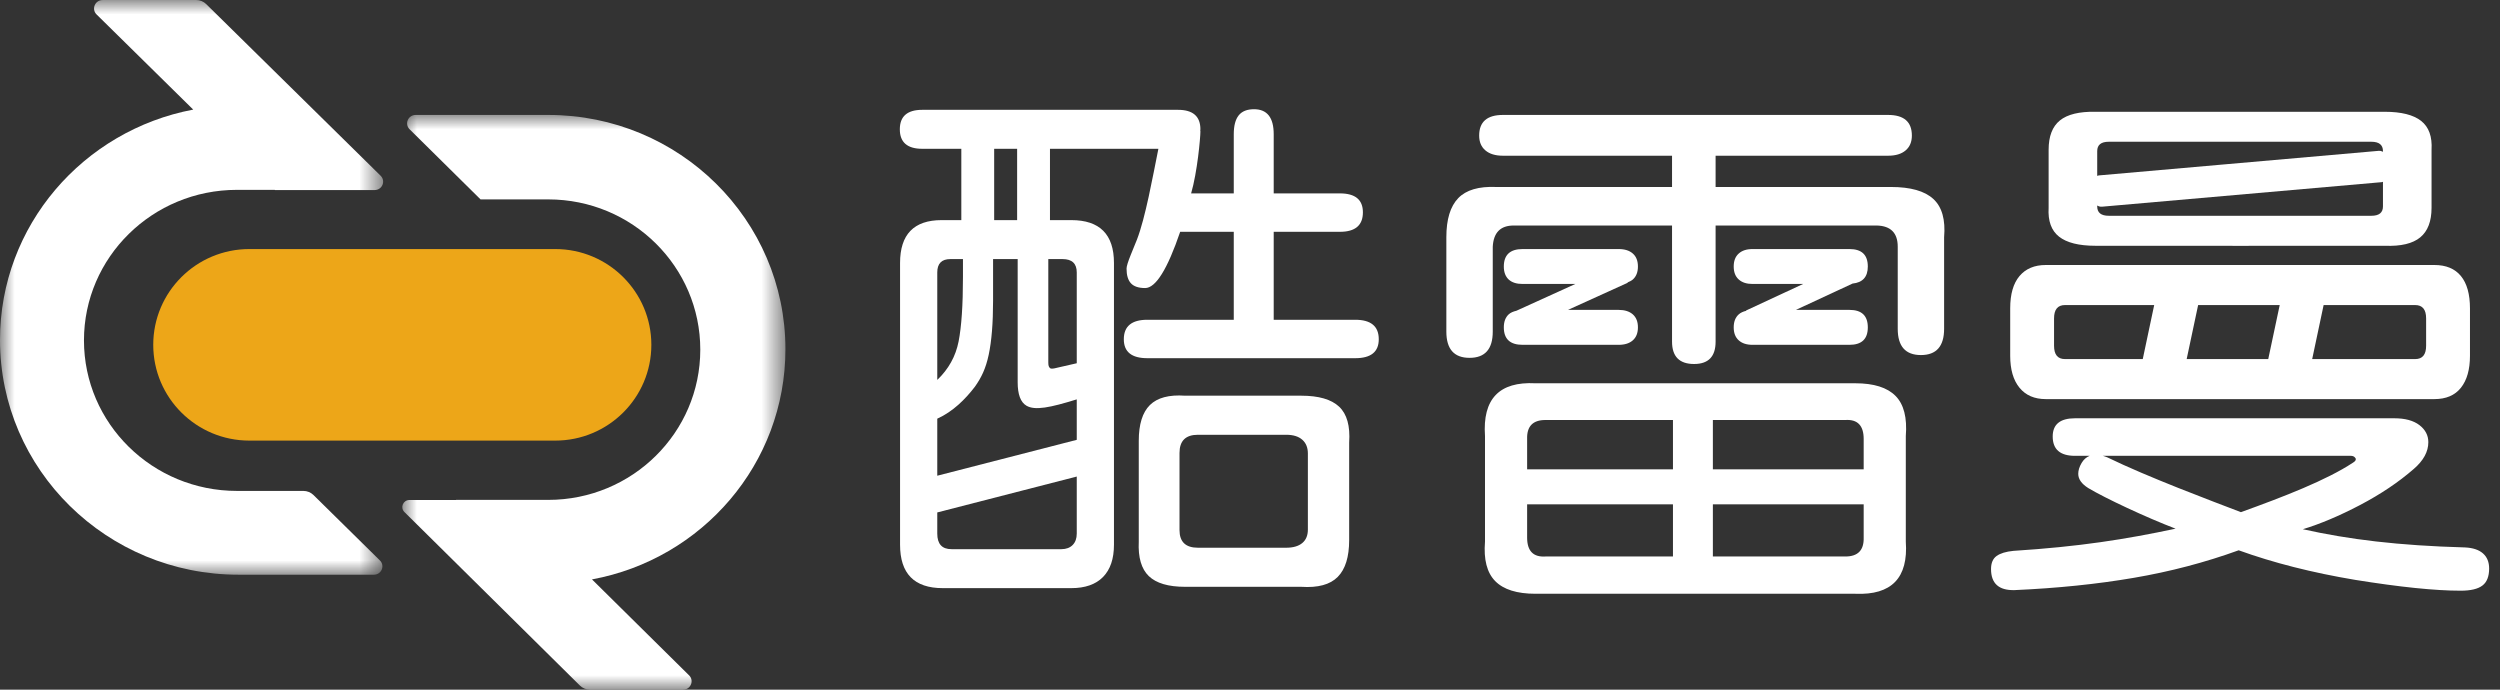
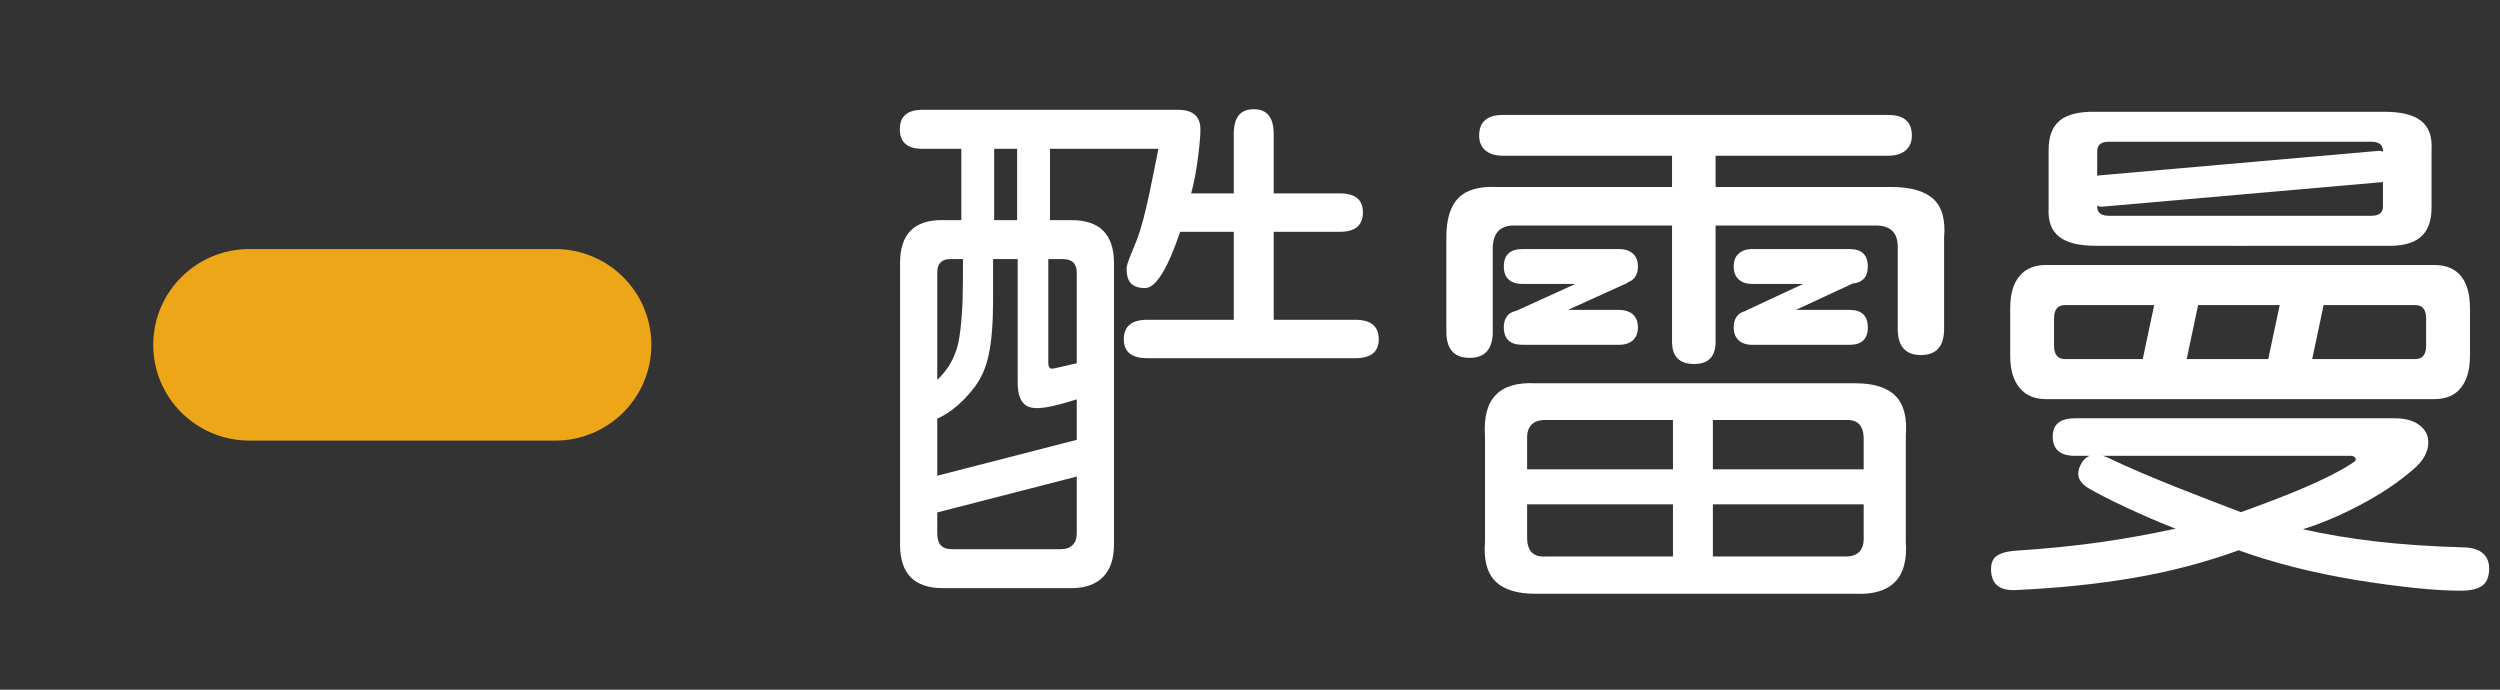
<svg xmlns="http://www.w3.org/2000/svg" xmlns:xlink="http://www.w3.org/1999/xlink" width="87px" height="24px" viewBox="0 0 87 24" version="1.1">
  <rect x="0" y="0" width="87" height="24" fill="#333333" stroke="none" />
  <title>logo 白</title>
  <defs>
    <polygon id="path-1" points="0 0 13.333 0 13.333 20 0 20" />
    <polygon id="path-3" points="0 0 13.333 0 13.333 20 0 20" />
  </defs>
  <g id="页面-1" stroke="none" stroke-width="1" fill="none" fill-rule="evenodd">
    <g id="官网-顶部BN" transform="translate(-46, -20)">
      <g id="切图" transform="translate(45, 20)">
        <g id="logo-白" transform="translate(1, 0)">
          <path d="M19.321,15.333 L8.679,15.333 C6.831,15.333 5.333,13.841 5.333,12 C5.333,10.159 6.831,8.667 8.679,8.667 L19.321,8.667 C21.169,8.667 22.667,10.159 22.667,12 C22.667,13.841 21.169,15.333 19.321,15.333" id="Fill-1" fill="#EDA618" />
          <g id="编组">
            <mask id="mask-2" fill="white">
              <use xlink:href="#path-1" />
            </mask>
            <g id="Clip-4" />
-             <path d="M8.246,6.607 L9.561,6.607 L9.568,6.614 L13.037,6.614 C13.3,6.614 13.433,6.3 13.246,6.116 L7.175,0.142 C7.082,0.051 6.956,-6.5787526e-05 6.825,-6.5787526e-05 L3.573,0.001 C3.306,0.001 3.173,0.318 3.361,0.503 L6.724,3.814 C2.894,4.54 0,7.851 0,11.831 L0,11.831 C0,16.343 3.717,20 8.302,20 L13.012,20 C13.275,20 13.407,19.687 13.221,19.504 L10.908,17.226 C10.815,17.135 10.689,17.084 10.558,17.084 L8.246,17.084 C5.306,17.084 2.922,14.739 2.922,11.845 C2.922,8.953 5.306,6.607 8.246,6.607" id="Fill-3" fill="#FFFFFF" mask="url(#mask-2)" />
          </g>
          <g id="编组" transform="translate(14, 4)">
            <mask id="mask-4" fill="white">
              <use xlink:href="#path-3" />
            </mask>
            <g id="Clip-6" />
-             <path d="M5.082,0 L0.465,0 C0.2,0 0.068,0.316 0.255,0.5 L2.723,2.939 L5.079,2.939 C8.001,2.939 10.37,5.28 10.37,8.168 C10.37,11.055 8.001,13.396 5.079,13.396 L1.869,13.396 L1.872,13.399 L0.248,13.4 C0.027,13.4 -0.083,13.664 0.073,13.818 L6.182,19.858 C6.274,19.949 6.398,20 6.528,20 L9.773,20 C10.035,20 10.167,19.687 9.981,19.503 L6.601,16.163 C10.431,15.458 13.333,12.143 13.333,8.153 L13.333,8.153 C13.333,3.651 9.639,0 5.082,0" id="Fill-5" fill="#FFFFFF" mask="url(#mask-4)" />
          </g>
          <path d="M73.332,15.915 C73.277,15.892 73.23,15.878 73.181,15.863 L81.807,15.863 C81.859,15.863 81.901,15.876 81.934,15.902 C81.966,15.929 81.982,15.955 81.982,15.982 C81.982,16.021 81.95,16.061 81.885,16.1 C80.966,16.708 79.485,17.282 77.984,17.823 C76.949,17.427 74.742,16.602 73.332,15.915 M86.408,19.259 C86.265,19.133 86.058,19.064 85.787,19.051 C83.445,18.985 81.743,18.774 80.138,18.417 C80.746,18.233 81.41,17.952 82.128,17.576 C82.846,17.199 83.47,16.781 84.001,16.318 C84.337,16.028 84.506,15.718 84.506,15.388 C84.506,15.15 84.402,14.952 84.195,14.793 C83.988,14.635 83.697,14.556 83.322,14.556 L72.211,14.556 C71.693,14.556 71.434,14.767 71.434,15.19 C71.434,15.639 71.693,15.863 72.211,15.863 L72.719,15.863 C72.606,15.909 72.511,15.99 72.439,16.113 C72.361,16.245 72.323,16.371 72.323,16.489 C72.323,16.674 72.439,16.839 72.672,16.985 C73.267,17.341 74.675,18.001 75.71,18.398 C73.976,18.767 72.355,19.025 70.065,19.17 C69.806,19.196 69.611,19.255 69.482,19.348 C69.353,19.44 69.288,19.592 69.288,19.803 C69.288,20.305 69.56,20.549 70.103,20.536 C71.591,20.47 72.973,20.328 74.248,20.11 C75.522,19.893 76.741,19.572 77.906,19.15 C79.11,19.585 80.462,19.929 81.963,20.18 C83.516,20.43 84.739,20.556 85.631,20.556 C85.981,20.556 86.233,20.496 86.388,20.377 C86.544,20.259 86.622,20.061 86.622,19.784 C86.622,19.559 86.55,19.384 86.408,19.259" id="Fill-7" fill="#FFFFFF" />
          <path d="M72.983,5.718 L72.983,5.259 C72.983,5.042 73.117,4.933 73.385,4.933 L82.524,4.933 C82.793,4.933 82.927,5.042 82.927,5.259 L82.927,5.281 C82.882,5.259 82.833,5.245 82.78,5.249 L73.044,6.104 C73.022,6.106 73.003,6.115 72.983,6.121 L72.983,5.732 L72.983,5.718 Z M82.927,6.752 L82.927,7.183 C82.927,7.401 82.793,7.509 82.524,7.509 L73.385,7.509 C73.117,7.509 72.983,7.401 72.983,7.183 L72.983,7.152 C73.032,7.181 73.088,7.199 73.149,7.193 L82.885,6.339 C82.9,6.337 82.913,6.33 82.927,6.327 L82.927,6.711 L82.927,6.752 Z M72.923,8.553 L77.167,8.553 L77.973,8.556 L78.774,8.553 L82.988,8.553 C83.551,8.575 83.964,8.477 84.226,8.259 C84.487,8.042 84.618,7.7 84.618,7.232 L84.618,5.211 C84.645,4.754 84.524,4.42 84.256,4.208 C83.987,3.996 83.564,3.89 82.988,3.89 L72.923,3.89 C72.359,3.879 71.946,3.98 71.685,4.191 C71.423,4.403 71.292,4.743 71.292,5.211 L71.292,7.232 C71.265,7.689 71.386,8.023 71.654,8.235 C71.923,8.447 72.346,8.553 72.923,8.553 L72.923,8.553 Z" id="Fill-9" fill="#FFFFFF" />
          <path d="M71.481,11.08 C71.481,10.771 71.608,10.616 71.862,10.616 L74.576,10.616 L74.856,10.616 L74.966,10.616 L74.568,12.496 L71.862,12.496 C71.608,12.496 71.481,12.342 71.481,12.032 L71.481,11.08 Z M81.59,10.616 L84.048,10.616 C84.302,10.616 84.429,10.771 84.429,11.08 L84.429,12.032 C84.429,12.342 84.302,12.496 84.048,12.496 L81.59,12.496 L81.073,12.496 L80.464,12.496 L80.862,10.616 L81.073,10.616 L81.59,10.616 Z M76.096,12.496 L76.495,10.616 L79.334,10.616 L78.935,12.496 L76.343,12.496 L76.096,12.496 Z M71.194,13.889 L84.715,13.889 C85.122,13.889 85.431,13.758 85.64,13.494 C85.85,13.231 85.955,12.86 85.955,12.38 L85.955,10.732 C85.955,10.237 85.85,9.861 85.64,9.606 C85.431,9.35 85.122,9.222 84.715,9.222 L71.194,9.222 C70.801,9.222 70.495,9.35 70.279,9.606 C70.063,9.861 69.955,10.237 69.955,10.732 L69.955,12.38 C69.955,12.86 70.063,13.231 70.279,13.494 C70.495,13.758 70.801,13.889 71.194,13.889 L71.194,13.889 Z" id="Fill-11" fill="#FFFFFF" />
          <path d="M64.856,16.332 L59.608,16.332 L59.608,14.616 L64.219,14.616 C64.643,14.589 64.856,14.809 64.856,15.275 L64.856,16.332 Z M64.856,18.708 C64.868,19.147 64.656,19.366 64.219,19.366 L59.608,19.366 L59.608,17.55 L64.856,17.55 L64.856,18.708 Z M58.219,16.332 L53.144,16.332 L53.144,15.275 C53.131,14.835 53.344,14.616 53.781,14.616 L58.219,14.616 L58.219,16.332 Z M58.219,19.366 L53.781,19.366 C53.357,19.393 53.144,19.173 53.144,18.708 L53.144,17.55 L58.219,17.55 L58.219,19.366 Z M65.965,13.778 C65.676,13.485 65.209,13.338 64.566,13.338 L53.434,13.338 C52.173,13.272 51.588,13.884 51.678,15.175 L51.678,18.847 C51.627,19.472 51.746,19.932 52.035,20.224 C52.324,20.517 52.791,20.663 53.434,20.663 L64.566,20.663 C65.826,20.717 66.412,20.111 66.322,18.847 L66.322,15.175 C66.373,14.536 66.254,14.07 65.965,13.778 L65.965,13.778 Z" id="Fill-13" fill="#FFFFFF" />
          <path d="M52.501,10.941 C52.389,11.046 52.333,11.196 52.333,11.392 C52.333,11.798 52.551,12 52.987,12 L56.328,12 C56.54,12 56.705,11.948 56.823,11.843 C56.941,11.738 57,11.588 57,11.392 C57,11.196 56.941,11.046 56.823,10.941 C56.705,10.837 56.54,10.784 56.328,10.784 L54.566,10.784 L56.645,9.84 L56.638,9.828 C56.707,9.802 56.771,9.771 56.823,9.726 C56.941,9.621 57,9.471 57,9.275 C57,9.078 56.941,8.928 56.823,8.824 C56.705,8.719 56.54,8.667 56.328,8.667 L52.987,8.667 C52.551,8.667 52.333,8.87 52.333,9.275 C52.333,9.471 52.389,9.621 52.501,9.726 C52.613,9.83 52.775,9.882 52.987,9.882 L54.822,9.882 L52.769,10.815 C52.664,10.84 52.57,10.877 52.501,10.941" id="Fill-15" fill="#FFFFFF" />
          <path d="M67.281,6.925 C66.979,6.646 66.487,6.507 65.805,6.507 L59.703,6.507 L59.703,5.419 L65.706,5.419 C65.969,5.419 66.172,5.357 66.316,5.234 C66.461,5.111 66.533,4.939 66.533,4.719 C66.533,4.24 66.258,4 65.706,4 L52.302,4 C51.751,4 51.475,4.24 51.475,4.719 C51.475,4.939 51.547,5.111 51.692,5.234 C51.836,5.357 52.039,5.419 52.302,5.419 L58.187,5.419 L58.187,6.507 L52.066,6.507 C51.462,6.481 51.022,6.611 50.747,6.895 C50.471,7.181 50.333,7.634 50.333,8.256 L50.333,11.54 C50.333,12.149 50.602,12.453 51.141,12.453 C51.678,12.453 51.948,12.149 51.948,11.54 L51.948,8.586 C51.974,8.094 52.216,7.848 52.676,7.848 L58.187,7.848 L58.187,11.889 C58.187,12.408 58.443,12.667 58.955,12.667 C59.453,12.667 59.703,12.408 59.703,11.889 L59.703,7.848 L65.313,7.848 C65.798,7.861 66.041,8.107 66.041,8.586 L66.041,11.442 C66.041,12.051 66.31,12.356 66.848,12.356 C67.386,12.356 67.655,12.051 67.655,11.442 L67.655,8.256 C67.707,7.647 67.583,7.203 67.281,6.925" id="Fill-17" fill="#FFFFFF" />
          <path d="M60.333,11.392 C60.333,11.588 60.391,11.739 60.507,11.843 C60.622,11.948 60.783,12 60.99,12 L64.362,12 C64.788,12 65,11.797 65,11.392 C65,10.987 64.788,10.784 64.362,10.784 L62.498,10.784 L64.469,9.868 C64.817,9.833 65,9.641 65,9.274 C65,8.869 64.788,8.667 64.362,8.667 L60.99,8.667 C60.783,8.667 60.622,8.719 60.507,8.824 C60.391,8.928 60.333,9.078 60.333,9.274 C60.333,9.471 60.391,9.621 60.507,9.725 C60.622,9.83 60.783,9.882 60.99,9.882 L62.749,9.882 L60.762,10.806 L60.768,10.816 C60.666,10.841 60.575,10.879 60.507,10.941 C60.391,11.046 60.333,11.196 60.333,11.392" id="Fill-19" fill="#FFFFFF" />
          <path d="M36.976,9.016 C37.307,9.016 37.471,9.171 37.471,9.481 L37.471,12.641 L36.785,12.798 C36.664,12.828 36.579,12.846 36.539,12.808 C36.496,12.767 36.481,12.724 36.481,12.607 L36.481,9.016 L36.976,9.016 Z M37.471,17.067 L37.471,18.569 C37.471,18.737 37.424,18.869 37.329,18.966 C37.233,19.062 37.103,19.111 36.938,19.111 L33.112,19.111 C32.781,19.111 32.617,18.93 32.617,18.569 L32.617,17.833 L37.471,16.584 L37.471,16.883 L37.471,17.067 Z M32.617,15.431 L32.617,14.57 C33.162,14.325 33.593,13.893 33.924,13.461 C34.152,13.141 34.304,12.827 34.406,12.349 C34.508,11.871 34.559,11.244 34.559,10.469 L34.559,9.016 L35.415,9.016 L35.415,13.305 C35.415,13.718 35.513,13.997 35.72,14.118 C36.016,14.293 36.544,14.186 37.471,13.898 L37.471,15.306 L32.617,16.555 L32.617,15.546 L32.617,15.431 Z M32.617,9.481 C32.617,9.171 32.769,9.016 33.074,9.016 L33.511,9.016 L33.511,9.636 C33.511,10.618 33.46,11.368 33.359,11.884 C33.257,12.401 33.01,12.846 32.617,13.221 L32.617,9.481 Z M34.597,7.66 L35.396,7.66 L35.396,5.178 L34.597,5.178 L34.597,7.66 Z M47.162,11.128 L44.325,11.128 L44.325,8.067 L46.629,8.067 C47.162,8.067 47.429,7.841 47.429,7.389 C47.429,6.95 47.162,6.73 46.629,6.73 L44.325,6.73 L44.325,4.672 C44.325,4.091 44.097,3.801 43.64,3.801 C43.399,3.801 43.221,3.872 43.107,4.014 C42.993,4.156 42.935,4.375 42.935,4.672 L42.935,6.73 L41.451,6.73 C41.666,5.994 41.774,4.797 41.774,4.577 C41.774,4.561 41.769,4.551 41.769,4.535 C41.769,4.522 41.774,4.513 41.774,4.5 C41.774,4.048 41.514,3.822 40.994,3.822 L32.095,3.822 C31.574,3.822 31.314,4.048 31.314,4.5 C31.314,4.952 31.574,5.178 32.095,5.178 L33.454,5.178 L33.454,7.66 L32.769,7.66 C31.804,7.66 31.322,8.157 31.322,9.152 L31.322,18.956 C31.322,19.963 31.817,20.467 32.807,20.467 L37.281,20.467 C37.763,20.467 38.131,20.338 38.385,20.08 C38.639,19.821 38.766,19.447 38.766,18.956 L38.766,9.152 C38.766,8.157 38.271,7.66 37.281,7.66 L36.539,7.66 L36.539,5.178 L40.312,5.178 C40.109,6.185 39.86,7.577 39.566,8.338 C39.527,8.429 39.458,8.6 39.357,8.852 C39.255,9.104 39.204,9.268 39.204,9.346 C39.204,9.578 39.255,9.75 39.357,9.859 C39.458,9.969 39.623,10.024 39.851,10.024 C40.219,10.024 40.626,9.372 41.07,8.067 L42.935,8.067 L42.935,11.128 L39.928,11.128 C39.382,11.128 39.109,11.354 39.109,11.806 C39.109,12.246 39.382,12.465 39.928,12.465 L47.162,12.465 C47.708,12.465 47.981,12.246 47.981,11.806 C47.981,11.354 47.708,11.128 47.162,11.128 L47.162,11.128 Z" id="Fill-21" fill="#FFFFFF" />
-           <path d="M45.514,18.428 C45.514,18.632 45.45,18.789 45.32,18.897 C45.191,19.006 45.003,19.061 44.757,19.061 L41.688,19.061 C41.26,19.061 41.047,18.856 41.047,18.447 L41.047,15.763 C41.047,15.341 41.26,15.13 41.688,15.13 L44.757,15.13 C45.003,15.13 45.191,15.188 45.32,15.303 C45.45,15.418 45.514,15.578 45.514,15.782 L45.514,18.428 Z M45.281,13.77 L41.241,13.77 C40.684,13.731 40.276,13.84 40.017,14.095 C39.758,14.351 39.629,14.766 39.629,15.341 L39.629,18.849 C39.603,19.399 39.72,19.799 39.978,20.048 C40.238,20.297 40.658,20.421 41.241,20.421 L45.281,20.421 C45.864,20.46 46.288,20.345 46.553,20.076 C46.819,19.808 46.951,19.38 46.951,18.792 L46.951,15.399 C46.99,14.824 46.874,14.409 46.602,14.153 C46.33,13.897 45.89,13.77 45.281,13.77 L45.281,13.77 Z" id="Fill-23" fill="#FFFFFF" />
        </g>
      </g>
    </g>
  </g>
</svg>